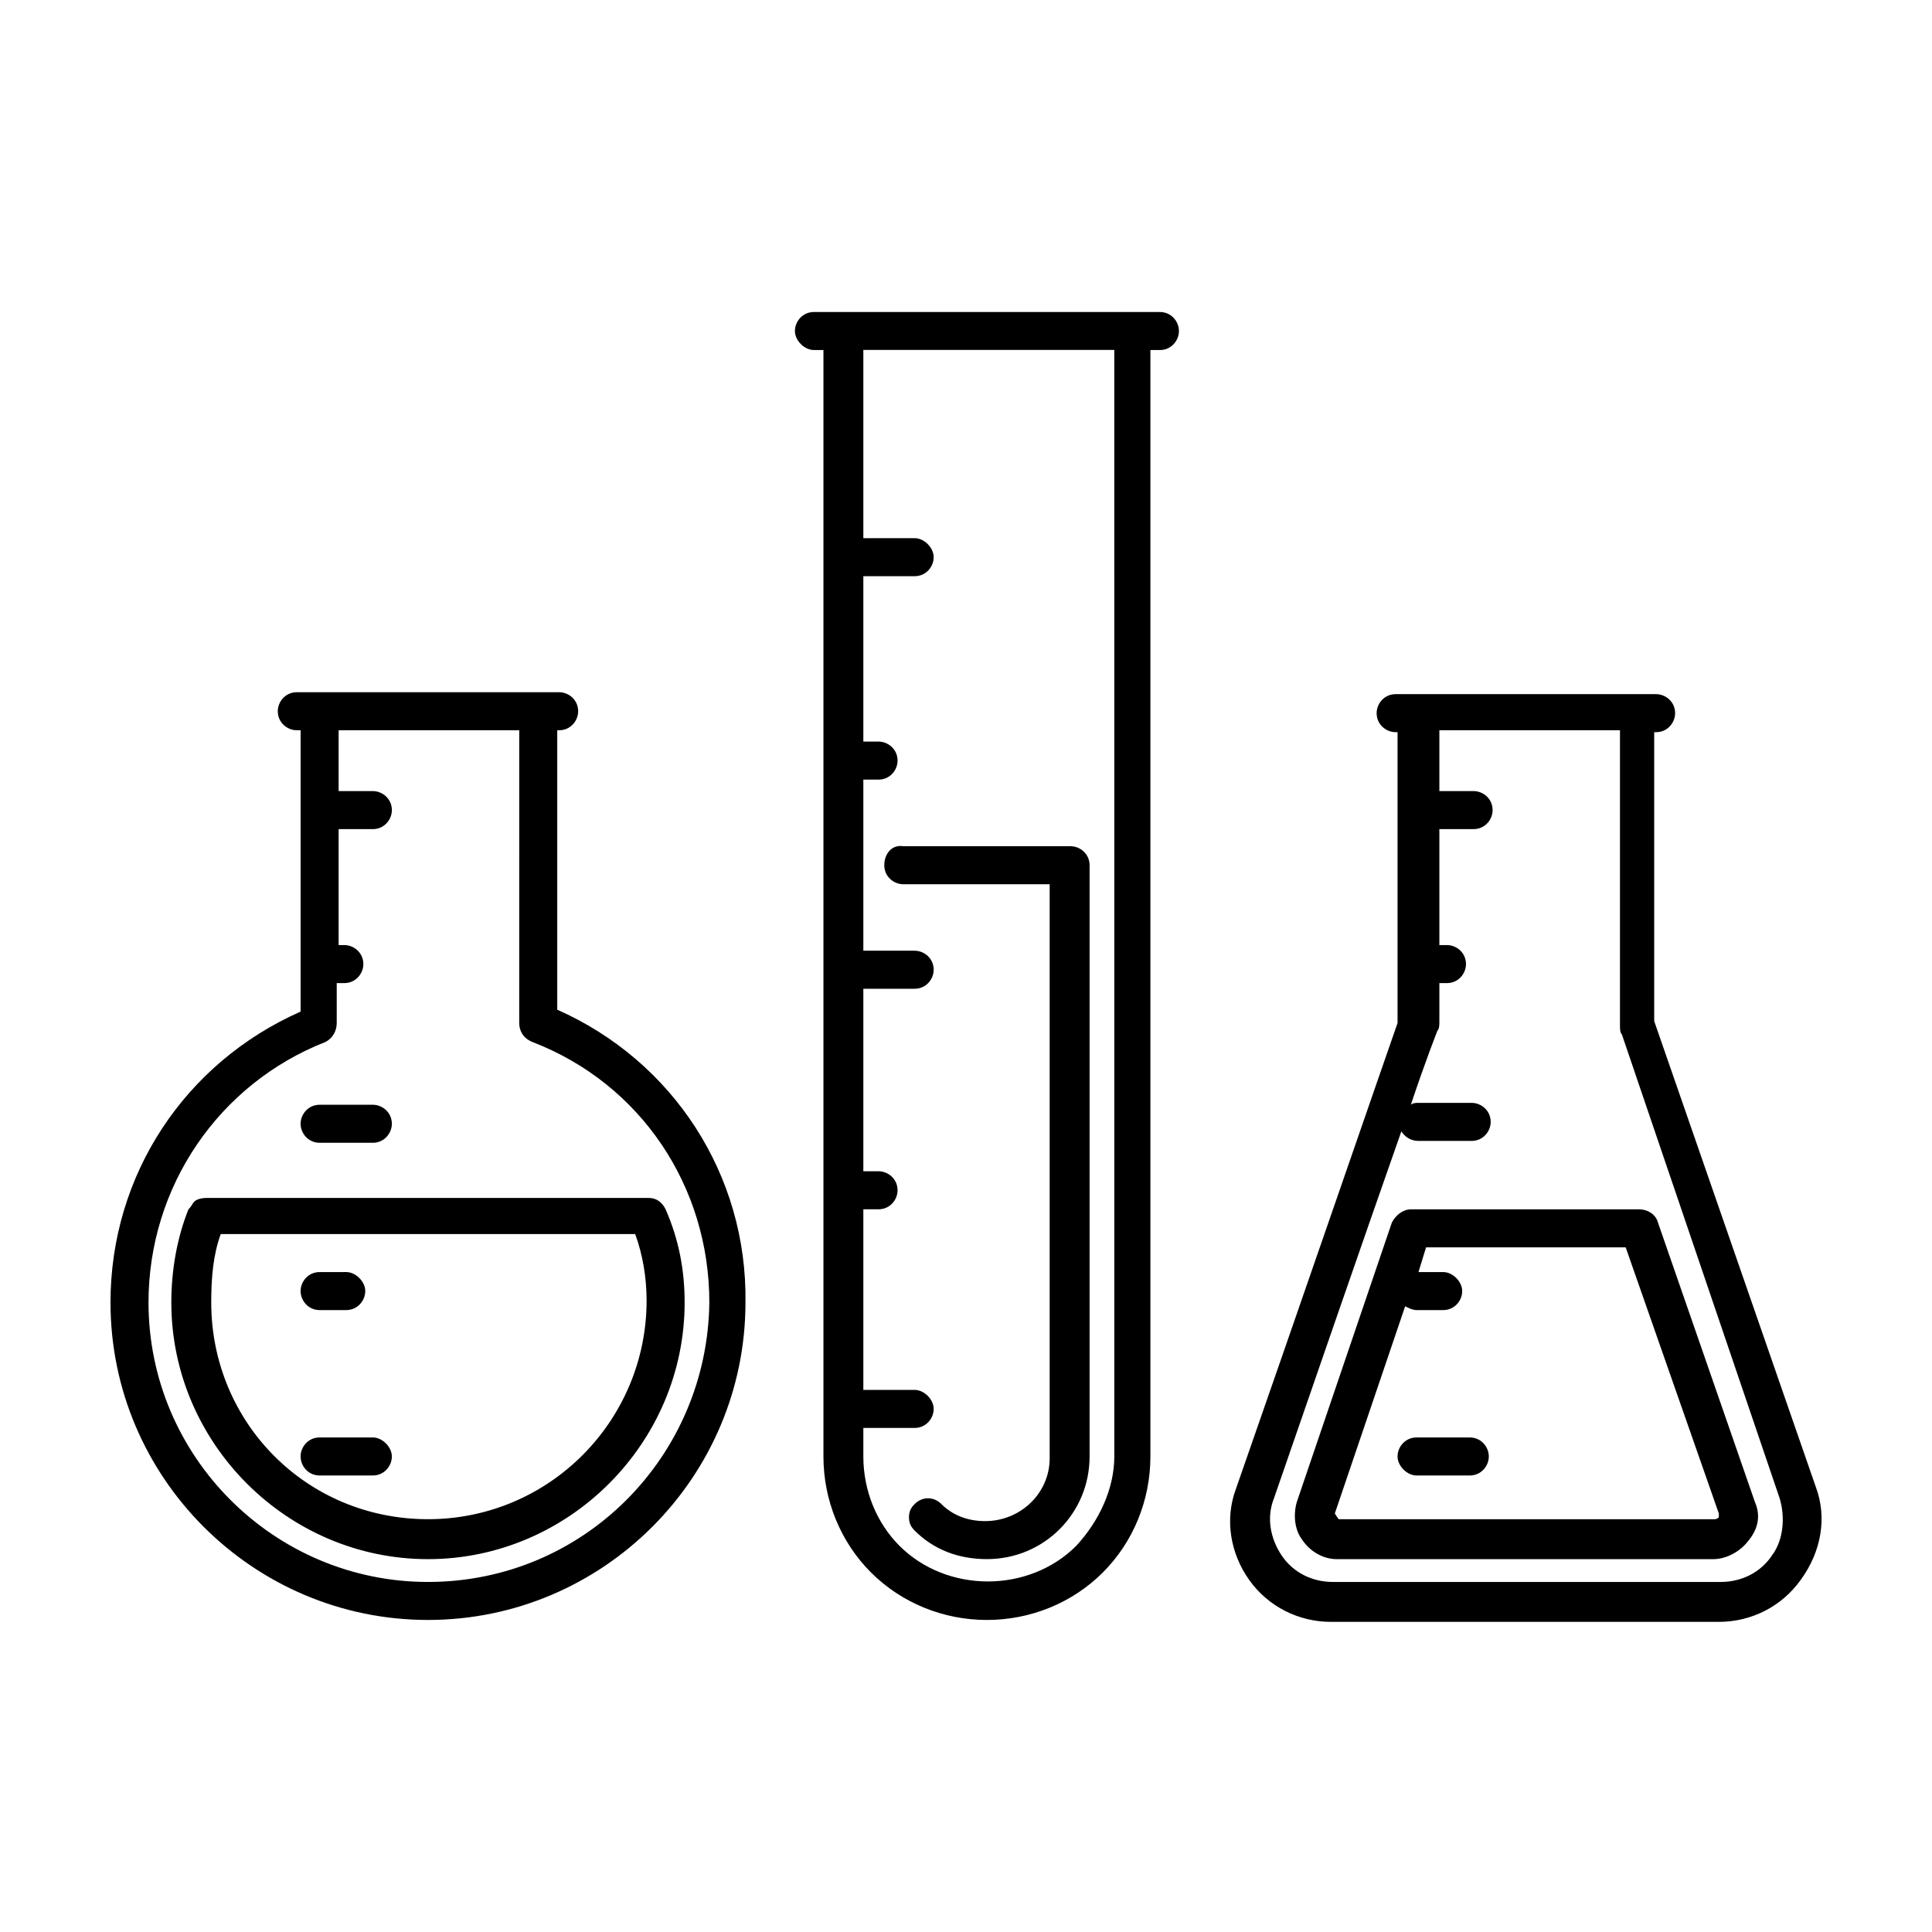
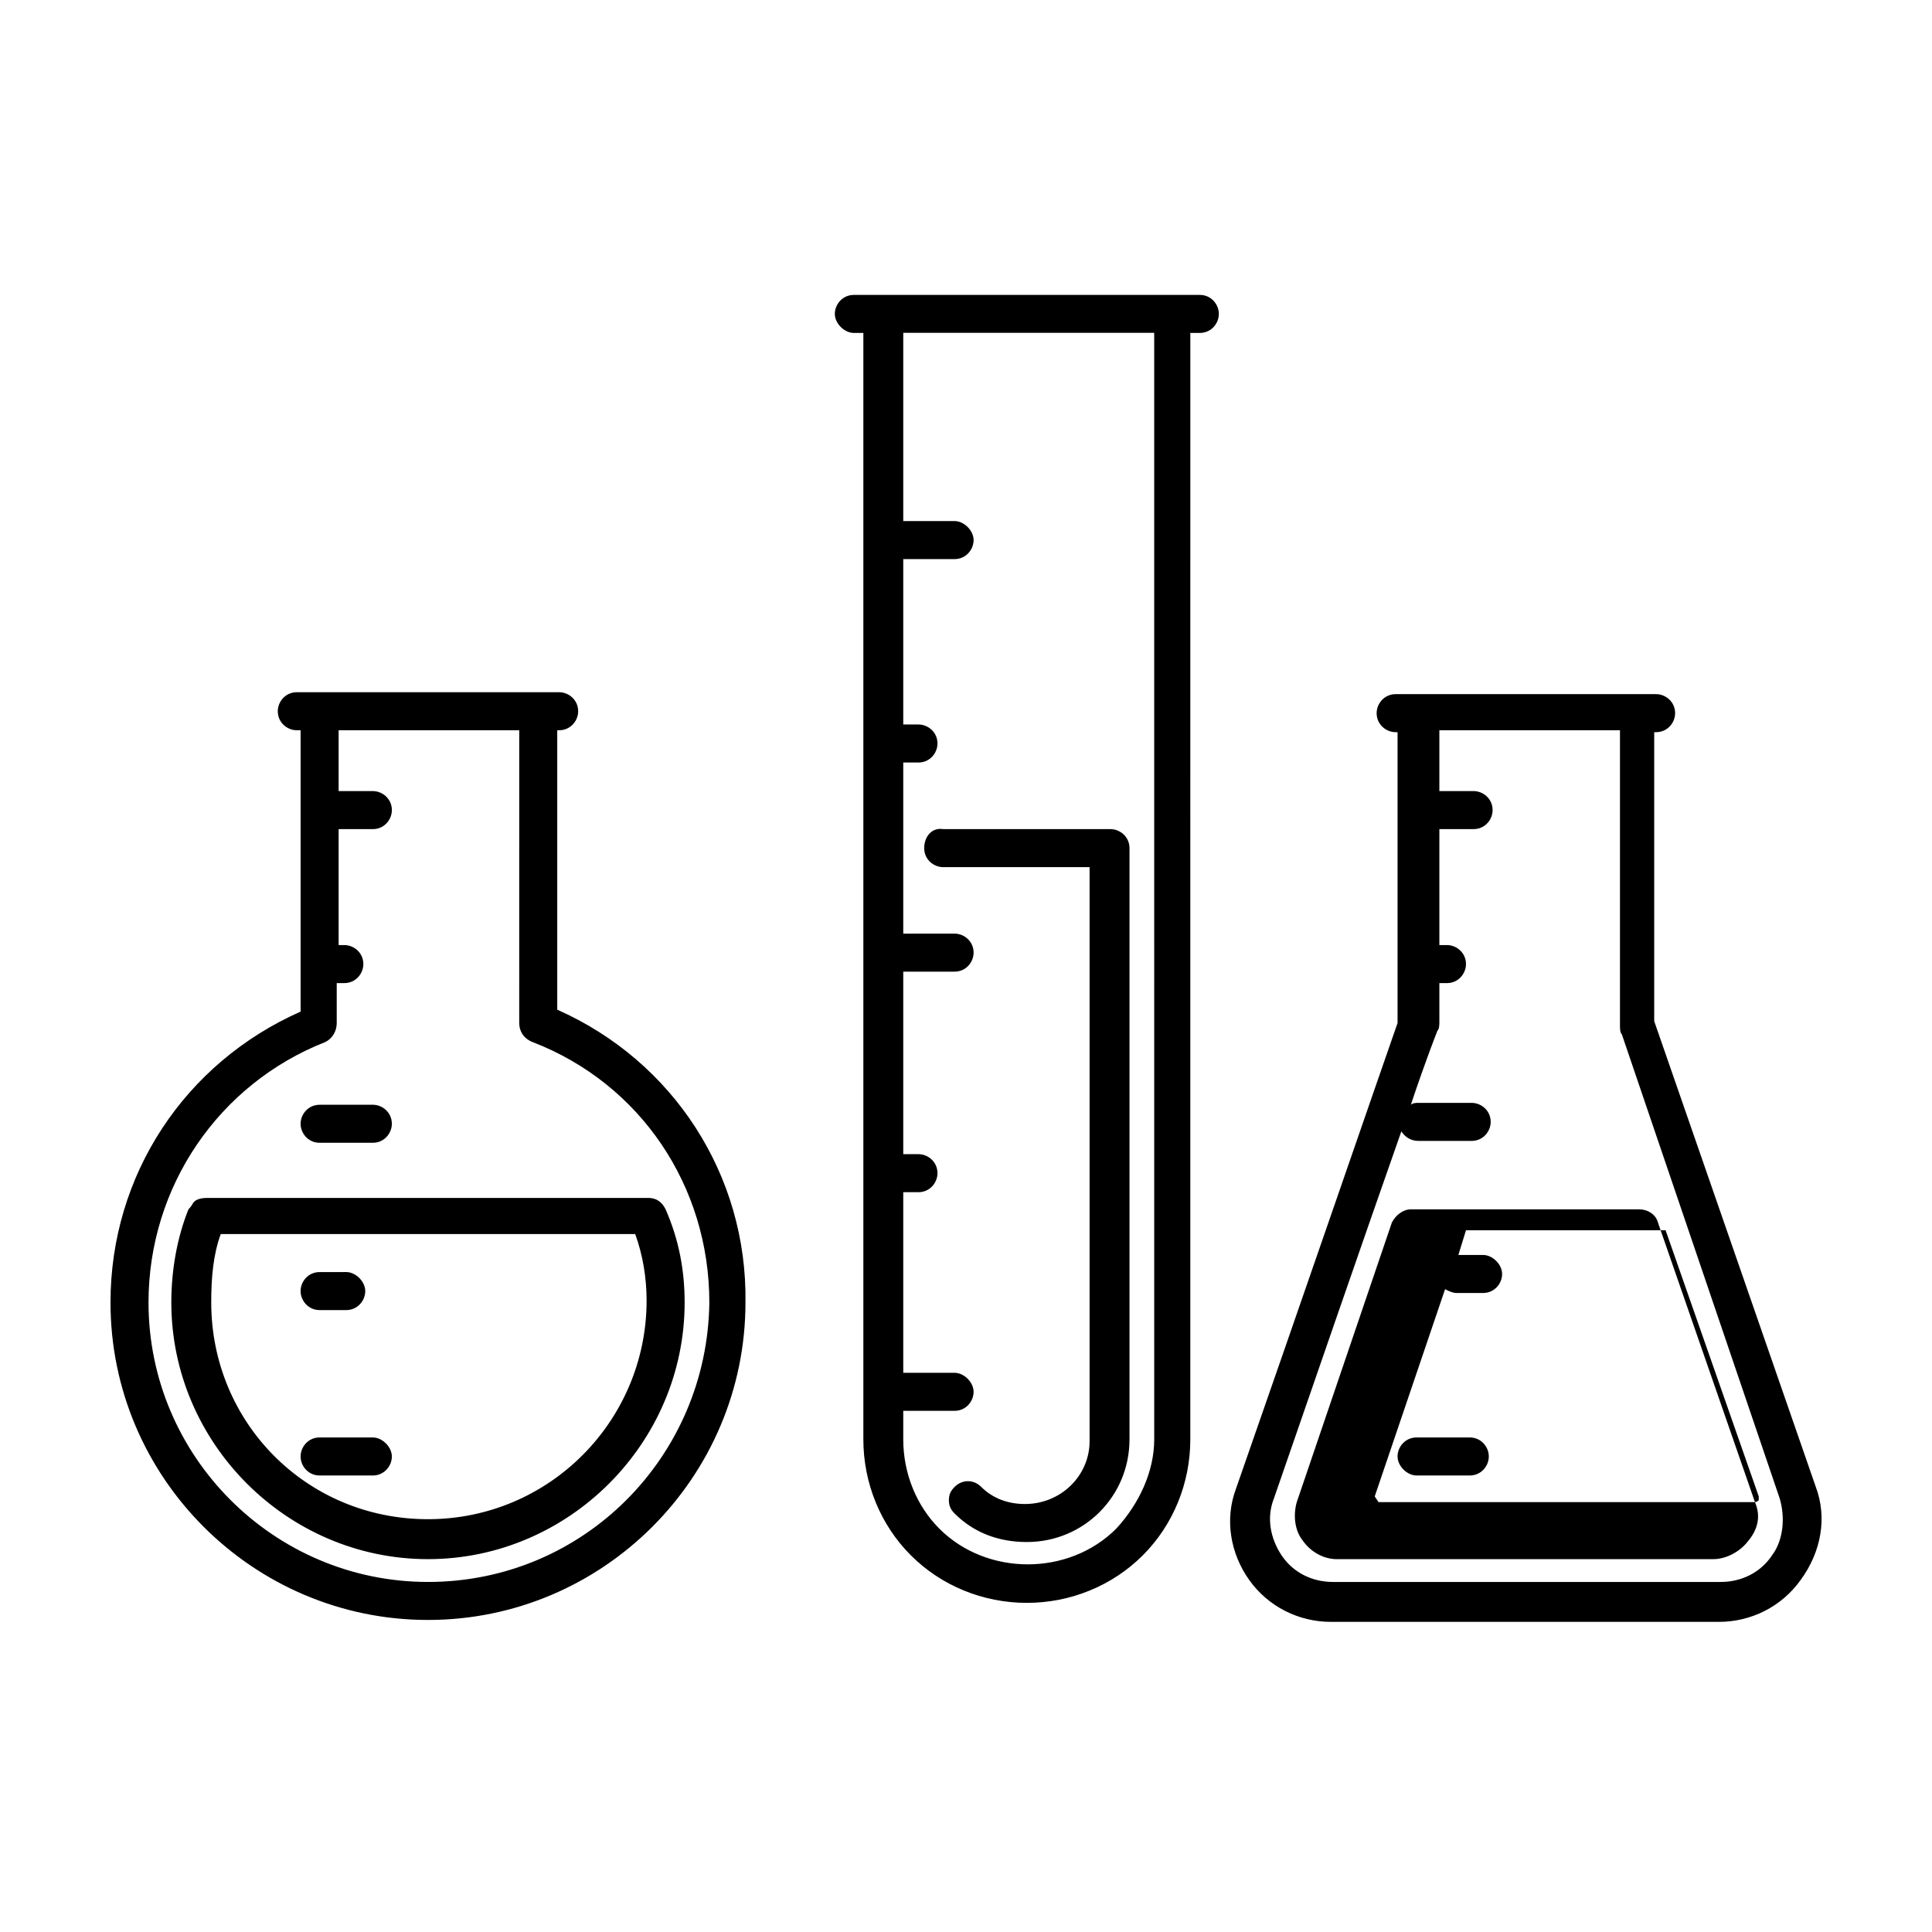
<svg xmlns="http://www.w3.org/2000/svg" fill="#000000" width="800px" height="800px" version="1.1" viewBox="144 144 512 512">
-   <path d="m228.7 446.85h14.105c3.023 0 5.039-2.519 5.039-5.039 0-3.023-2.519-5.039-5.039-5.039l-14.105 0.004c-3.023 0-5.039 2.519-5.039 5.039 0 2.516 2.016 5.035 5.039 5.035zm0 88.168h14.105c3.023 0 5.039-2.519 5.039-5.039s-2.519-5.039-5.039-5.039h-14.105c-3.023 0-5.039 2.519-5.039 5.039s2.016 5.039 5.039 5.039zm0-43.832h7.055c3.023 0 5.039-2.519 5.039-5.039 0-2.519-2.519-5.039-5.039-5.039l-7.055 0.004c-3.023 0-5.039 2.519-5.039 5.039 0 2.516 2.016 5.035 5.039 5.035zm-33.25-28.715c-0.504 0.504-0.504 1.008-1.512 2.016-3.023 7.559-4.535 16.121-4.535 24.688 0 37.281 30.73 68.016 68.016 68.016 37.281 0 68.016-30.73 68.016-68.016 0-8.566-1.512-16.625-5.039-24.688-1.008-2.016-2.519-3.023-4.535-3.023h-0.504-116.38c-2.012 0-3.019 0.504-3.523 1.008zm7.051 8.562h109.83c2.016 5.543 3.023 11.586 3.023 17.633 0 31.738-25.695 57.938-57.938 57.938-32.246 0-57.438-25.691-57.438-57.434 0-6.547 0.504-12.594 2.519-18.137zm89.176-59.449v-74.059h0.504c3.023 0 5.039-2.519 5.039-5.039 0-3.023-2.519-5.039-5.039-5.039h-69.527c-3.023 0-5.039 2.519-5.039 5.039 0 3.023 2.519 5.039 5.039 5.039h1.008v74.562c-30.73 13.602-50.379 43.328-50.379 77.082 0 46.352 37.785 84.137 84.137 84.137s84.137-37.785 84.137-84.137c0.5-33.754-19.148-63.984-49.879-77.586zm-34.258 151.65c-40.809 0-74.062-33.254-74.062-74.062 0-30.73 18.641-57.938 46.855-69.023 2.016-1.008 3.023-3.023 3.023-5.039v-10.578h2.016c3.023 0 5.039-2.519 5.039-5.039 0-3.023-2.519-5.039-5.039-5.039l-1.512 0.004v-30.73h9.07c3.023 0 5.039-2.519 5.039-5.039 0-3.023-2.519-5.039-5.039-5.039h-9.07v-16.121h47.863l-0.004 77.586c0 2.016 1.008 4.031 3.527 5.039 28.719 11.082 46.855 38.289 46.855 69.023-0.504 40.805-33.25 74.059-74.562 74.059zm276.09-38.293h-14.105c-3.023 0-5.039 2.519-5.039 5.039s2.519 5.039 5.039 5.039h14.105c3.023 0 5.039-2.519 5.039-5.039s-2.016-5.039-5.039-5.039zm91.695 13.102-42.824-123.43v-76.578h0.504c3.023 0 5.039-2.519 5.039-5.039 0-3.023-2.519-5.039-5.039-5.039h-69.023c-3.023 0-5.039 2.519-5.039 5.039 0 3.023 2.519 5.039 5.039 5.039h0.504v77.082c-3.023 8.566-28.215 81.617-42.824 123.43-3.023 8.062-1.512 17.129 3.527 24.184 5.039 7.055 13.098 11.082 21.664 11.082h102.78c8.566 0 16.625-4.031 21.664-11.082 5.539-7.559 7.051-16.629 4.031-24.688zm-11.59 18.137c-3.023 4.535-8.062 7.055-13.602 7.055h-102.78c-5.543 0-10.578-2.519-13.602-7.055-3.023-4.535-4.031-10.078-2.016-15.113 9.574-27.711 24.184-70.031 33.754-97.234 1.008 1.512 2.519 2.519 4.535 2.519h14.105c3.023 0 5.039-2.519 5.039-5.039 0-3.023-2.519-5.039-5.039-5.039h-14.105c-0.504 0-1.512 0-2.016 0.504 4.031-12.09 7.055-19.648 7.055-19.648 0.504-0.504 0.504-1.512 0.504-2.519v-10.078h2.016c3.023 0 5.039-2.519 5.039-5.039 0-3.023-2.519-5.039-5.039-5.039h-2.016v-30.73h9.07c3.023 0 5.039-2.519 5.039-5.039 0-3.023-2.519-5.039-5.039-5.039h-9.07v-16.121h47.863v78.09c0 1.008 0 2.016 0.504 2.519l41.812 122.93c1.512 5.035 1.008 11.082-2.016 15.113zm-4.535-14.105-25.695-74.059c-0.504-2.016-2.519-3.527-5.039-3.527h-60.457c-2.016 0-4.031 1.512-5.039 3.527l-25.191 74.059c-1.008 3.527-0.504 7.559 1.512 10.078 2.016 3.023 5.543 5.039 9.07 5.039h99.754c3.527 0 7.055-2.016 9.07-4.535 3.023-3.531 3.527-7.059 2.016-10.582zm-10.578 4.531h-99.754l-1.008-1.512 18.641-54.914c1.008 0.504 2.016 1.008 3.023 1.008h7.055c3.023 0 5.039-2.519 5.039-5.039 0-2.519-2.519-5.039-5.039-5.039h-6.551l2.016-6.551h52.898l24.688 70.535v1.008c-0.504 0.504-1.008 0.504-1.008 0.504zm-220.16-173.31c0 3.023 2.519 5.039 5.039 5.039h38.793v152.15c0 9.07-7.559 16.625-17.129 16.625-4.535 0-8.566-1.512-11.586-4.535-2.016-2.016-5.039-2.016-7.055 0-1.012 1.008-1.516 2.016-1.516 3.523 0 1.512 0.504 2.519 1.512 3.527 5.039 5.039 11.586 7.559 19.145 7.559 15.113 0 27.207-12.09 27.207-27.207v-156.68c0-3.023-2.519-5.039-5.039-5.039h-44.336c-3.019-0.504-5.035 2.016-5.035 5.039zm60.961 156.68c0 8.566-4.031 17.129-10.078 23.68-12.594 12.594-34.258 12.594-46.855 0-6.047-6.047-9.574-14.609-9.574-23.68v-7.559h13.602c3.023 0 5.039-2.519 5.039-5.039 0-2.519-2.519-5.039-5.039-5.039h-13.602v-47.863h4.031c3.023 0 5.039-2.519 5.039-5.039 0-3.023-2.519-5.039-5.039-5.039h-4.031v-48.367h13.602c3.023 0 5.039-2.519 5.039-5.039 0-3.023-2.519-5.039-5.039-5.039h-13.602v-45.344h4.031c3.023 0 5.039-2.519 5.039-5.039 0-3.023-2.519-5.039-5.039-5.039h-4.031v-43.832h13.602c3.023 0 5.039-2.519 5.039-5.039 0-2.519-2.519-5.039-5.039-5.039h-13.602v-49.879h66.504zm12.09-303.29h-91.691c-3.023 0-5.039 2.519-5.039 5.039 0 2.519 2.519 5.039 5.039 5.039h2.519v293.22c0 11.586 4.535 22.672 12.594 30.73 8.062 8.062 19.145 12.594 30.73 12.594 11.586 0 22.672-4.535 30.73-12.594 8.062-8.062 12.594-19.145 12.594-30.73l0.004-293.22h2.519c3.023 0 5.039-2.519 5.039-5.039 0-2.519-2.016-5.039-5.039-5.039z" />
+   <path d="m228.7 446.85h14.105c3.023 0 5.039-2.519 5.039-5.039 0-3.023-2.519-5.039-5.039-5.039l-14.105 0.004c-3.023 0-5.039 2.519-5.039 5.039 0 2.516 2.016 5.035 5.039 5.035zm0 88.168h14.105c3.023 0 5.039-2.519 5.039-5.039s-2.519-5.039-5.039-5.039h-14.105c-3.023 0-5.039 2.519-5.039 5.039s2.016 5.039 5.039 5.039zm0-43.832h7.055c3.023 0 5.039-2.519 5.039-5.039 0-2.519-2.519-5.039-5.039-5.039l-7.055 0.004c-3.023 0-5.039 2.519-5.039 5.039 0 2.516 2.016 5.035 5.039 5.035zm-33.25-28.715c-0.504 0.504-0.504 1.008-1.512 2.016-3.023 7.559-4.535 16.121-4.535 24.688 0 37.281 30.73 68.016 68.016 68.016 37.281 0 68.016-30.73 68.016-68.016 0-8.566-1.512-16.625-5.039-24.688-1.008-2.016-2.519-3.023-4.535-3.023h-0.504-116.38c-2.012 0-3.019 0.504-3.523 1.008zm7.051 8.562h109.83c2.016 5.543 3.023 11.586 3.023 17.633 0 31.738-25.695 57.938-57.938 57.938-32.246 0-57.438-25.691-57.438-57.434 0-6.547 0.504-12.594 2.519-18.137zm89.176-59.449v-74.059h0.504c3.023 0 5.039-2.519 5.039-5.039 0-3.023-2.519-5.039-5.039-5.039h-69.527c-3.023 0-5.039 2.519-5.039 5.039 0 3.023 2.519 5.039 5.039 5.039h1.008v74.562c-30.73 13.602-50.379 43.328-50.379 77.082 0 46.352 37.785 84.137 84.137 84.137s84.137-37.785 84.137-84.137c0.5-33.754-19.148-63.984-49.879-77.586zm-34.258 151.65c-40.809 0-74.062-33.254-74.062-74.062 0-30.73 18.641-57.938 46.855-69.023 2.016-1.008 3.023-3.023 3.023-5.039v-10.578h2.016c3.023 0 5.039-2.519 5.039-5.039 0-3.023-2.519-5.039-5.039-5.039l-1.512 0.004v-30.73h9.07c3.023 0 5.039-2.519 5.039-5.039 0-3.023-2.519-5.039-5.039-5.039h-9.07v-16.121h47.863l-0.004 77.586c0 2.016 1.008 4.031 3.527 5.039 28.719 11.082 46.855 38.289 46.855 69.023-0.504 40.805-33.25 74.059-74.562 74.059zm276.09-38.293h-14.105c-3.023 0-5.039 2.519-5.039 5.039s2.519 5.039 5.039 5.039h14.105c3.023 0 5.039-2.519 5.039-5.039s-2.016-5.039-5.039-5.039zm91.695 13.102-42.824-123.43v-76.578h0.504c3.023 0 5.039-2.519 5.039-5.039 0-3.023-2.519-5.039-5.039-5.039h-69.023c-3.023 0-5.039 2.519-5.039 5.039 0 3.023 2.519 5.039 5.039 5.039h0.504v77.082c-3.023 8.566-28.215 81.617-42.824 123.43-3.023 8.062-1.512 17.129 3.527 24.184 5.039 7.055 13.098 11.082 21.664 11.082h102.78c8.566 0 16.625-4.031 21.664-11.082 5.539-7.559 7.051-16.629 4.031-24.688zm-11.59 18.137c-3.023 4.535-8.062 7.055-13.602 7.055h-102.78c-5.543 0-10.578-2.519-13.602-7.055-3.023-4.535-4.031-10.078-2.016-15.113 9.574-27.711 24.184-70.031 33.754-97.234 1.008 1.512 2.519 2.519 4.535 2.519h14.105c3.023 0 5.039-2.519 5.039-5.039 0-3.023-2.519-5.039-5.039-5.039h-14.105c-0.504 0-1.512 0-2.016 0.504 4.031-12.09 7.055-19.648 7.055-19.648 0.504-0.504 0.504-1.512 0.504-2.519v-10.078h2.016c3.023 0 5.039-2.519 5.039-5.039 0-3.023-2.519-5.039-5.039-5.039h-2.016v-30.73h9.07c3.023 0 5.039-2.519 5.039-5.039 0-3.023-2.519-5.039-5.039-5.039h-9.07v-16.121h47.863v78.09c0 1.008 0 2.016 0.504 2.519l41.812 122.93c1.512 5.035 1.008 11.082-2.016 15.113zm-4.535-14.105-25.695-74.059c-0.504-2.016-2.519-3.527-5.039-3.527h-60.457c-2.016 0-4.031 1.512-5.039 3.527l-25.191 74.059c-1.008 3.527-0.504 7.559 1.512 10.078 2.016 3.023 5.543 5.039 9.07 5.039h99.754c3.527 0 7.055-2.016 9.07-4.535 3.023-3.531 3.527-7.059 2.016-10.582zh-99.754l-1.008-1.512 18.641-54.914c1.008 0.504 2.016 1.008 3.023 1.008h7.055c3.023 0 5.039-2.519 5.039-5.039 0-2.519-2.519-5.039-5.039-5.039h-6.551l2.016-6.551h52.898l24.688 70.535v1.008c-0.504 0.504-1.008 0.504-1.008 0.504zm-220.16-173.31c0 3.023 2.519 5.039 5.039 5.039h38.793v152.15c0 9.07-7.559 16.625-17.129 16.625-4.535 0-8.566-1.512-11.586-4.535-2.016-2.016-5.039-2.016-7.055 0-1.012 1.008-1.516 2.016-1.516 3.523 0 1.512 0.504 2.519 1.512 3.527 5.039 5.039 11.586 7.559 19.145 7.559 15.113 0 27.207-12.09 27.207-27.207v-156.68c0-3.023-2.519-5.039-5.039-5.039h-44.336c-3.019-0.504-5.035 2.016-5.035 5.039zm60.961 156.68c0 8.566-4.031 17.129-10.078 23.68-12.594 12.594-34.258 12.594-46.855 0-6.047-6.047-9.574-14.609-9.574-23.68v-7.559h13.602c3.023 0 5.039-2.519 5.039-5.039 0-2.519-2.519-5.039-5.039-5.039h-13.602v-47.863h4.031c3.023 0 5.039-2.519 5.039-5.039 0-3.023-2.519-5.039-5.039-5.039h-4.031v-48.367h13.602c3.023 0 5.039-2.519 5.039-5.039 0-3.023-2.519-5.039-5.039-5.039h-13.602v-45.344h4.031c3.023 0 5.039-2.519 5.039-5.039 0-3.023-2.519-5.039-5.039-5.039h-4.031v-43.832h13.602c3.023 0 5.039-2.519 5.039-5.039 0-2.519-2.519-5.039-5.039-5.039h-13.602v-49.879h66.504zm12.09-303.29h-91.691c-3.023 0-5.039 2.519-5.039 5.039 0 2.519 2.519 5.039 5.039 5.039h2.519v293.22c0 11.586 4.535 22.672 12.594 30.73 8.062 8.062 19.145 12.594 30.73 12.594 11.586 0 22.672-4.535 30.73-12.594 8.062-8.062 12.594-19.145 12.594-30.73l0.004-293.22h2.519c3.023 0 5.039-2.519 5.039-5.039 0-2.519-2.016-5.039-5.039-5.039z" />
</svg>